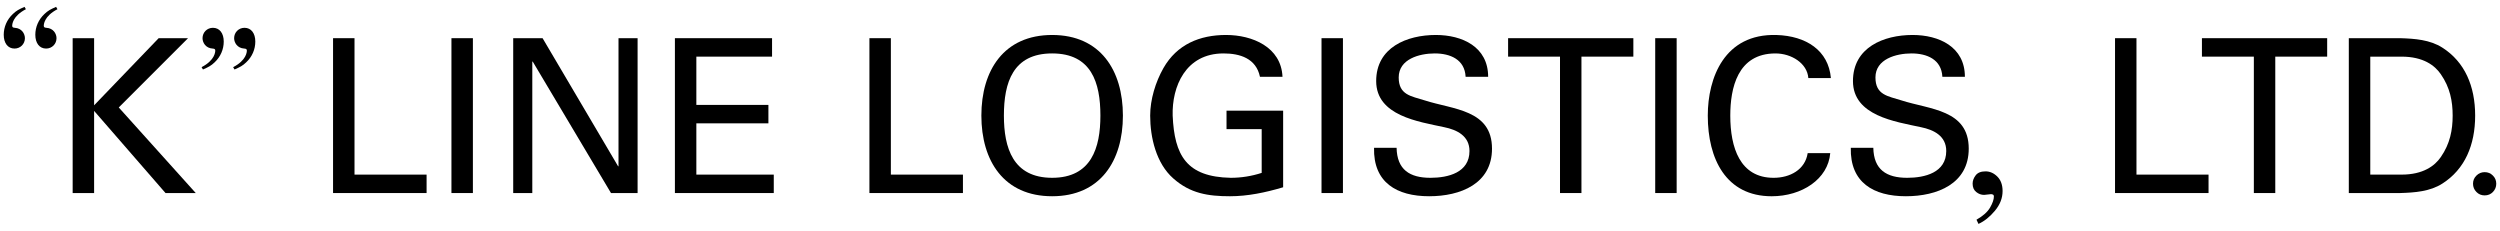
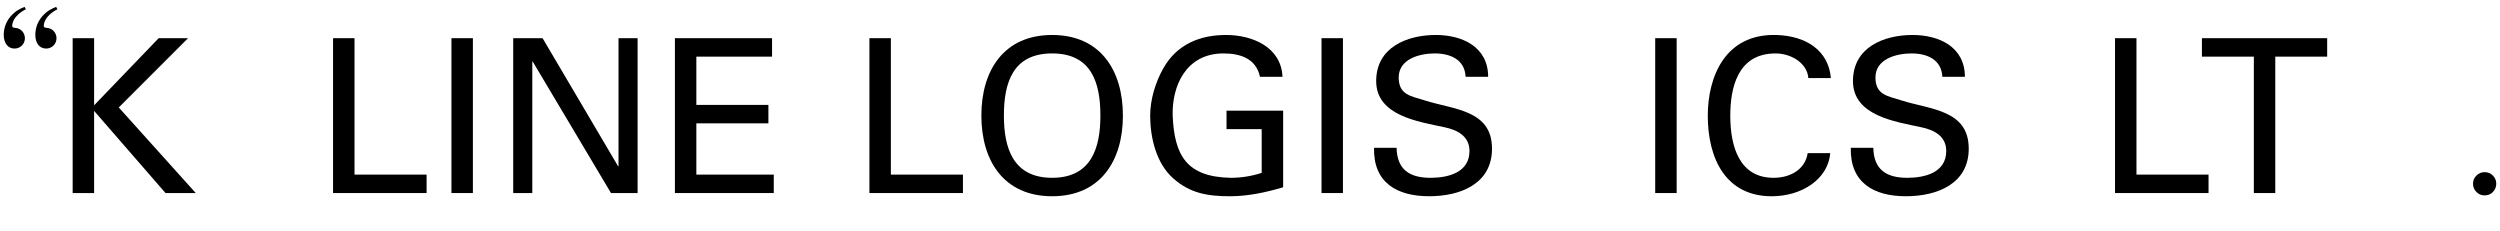
<svg xmlns="http://www.w3.org/2000/svg" id="_レイヤー_1" data-name="レイヤー_1" version="1.1" viewBox="0 0 325 30">
  <polyline points="9.446 25.096 9.446 4.964 12.234 4.964 12.234 13.691 20.627 4.964 24.445 4.964 15.44 13.971 25.448 25.096 21.517 25.096 12.234 14.416 12.234 25.096 9.446 25.096" />
  <polyline points="43.297 25.096 43.297 4.964 46.086 4.964 46.086 22.699 55.456 22.699 55.456 25.096 43.297 25.096" />
  <rect x="58.688" y="4.964" width="2.788" height="20.132" />
  <polyline points="82.887 4.964 82.887 25.096 79.43 25.096 69.254 8.005 69.199 8.005 69.199 25.096 66.717 25.096 66.717 4.964 70.535 4.964 80.35 21.611 80.406 21.611 80.406 4.964 82.887 4.964" />
  <polyline points="87.738 25.096 87.738 4.964 100.367 4.964 100.367 7.363 90.525 7.363 90.525 13.638 99.893 13.638 99.893 16.034 90.525 16.034 90.525 22.699 100.59 22.699 100.59 25.096 87.738 25.096" />
  <polyline points="113.025 25.096 113.025 4.964 115.812 4.964 115.812 22.699 125.182 22.699 125.182 25.096 113.025 25.096" />
  <path d="M136.779,23.114c5.102,0,6.274-3.904,6.274-8.085,0-4.294-1.172-8.084-6.274-8.084s-6.272,3.79-6.272,8.084c0,4.181,1.17,8.085,6.272,8.085M136.779,4.547c6.274,0,9.199,4.603,9.199,10.483s-2.925,10.482-9.199,10.482-9.201-4.598-9.201-10.482,2.929-10.483,9.201-10.483Z" />
  <path d="M163.795,9.984c-.504-2.398-2.597-3.038-4.74-3.038-4.936,0-6.719,4.321-6.608,8.084.226,5.158,1.783,7.975,7.556,8.085,1.368,0,2.731-.221,4.016-.64v-5.686h-4.571v-2.401h7.36v9.956c-2.315.693-4.629,1.168-6.914,1.168-2.844,0-5.161-.36-7.362-2.313-2.229-1.951-3.01-5.326-3.01-8.169,0-2.089.696-4.374,1.729-6.188,1.754-3.069,4.709-4.295,8.137-4.295,3.408,0,7.166,1.562,7.336,5.437h-2.928" />
  <rect x="171.797" y="4.964" width="2.785" height="20.132" />
  <path d="M181.557,19.211c.056,2.843,1.699,3.904,4.402,3.904,2.286,0,5.073-.672,5.073-3.484,0-1.954-1.616-2.76-3.289-3.097-3.317-.722-8.84-1.476-8.84-5.993,0-4.375,3.989-5.994,7.754-5.994,3.429,0,6.802,1.535,6.802,5.437h-2.929c-.108-2.258-2.006-3.038-4.015-3.038-1.979,0-4.684.724-4.684,3.121,0,2.286,1.616,2.427,3.377,2.983,3.704,1.198,8.752,1.198,8.752,6.274,0,4.572-4.101,6.188-8.168,6.188-4.211,0-7.277-1.782-7.166-6.301h2.93" />
-   <polyline points="202.801 7.363 196.053 7.363 196.053 4.964 212.336 4.964 212.336 7.363 205.588 7.363 205.588 25.096 202.801 25.096 202.801 7.363" />
  <rect x="215.178" y="4.964" width="2.787" height="20.132" />
  <path d="M235.083,10.15c-.138-1.924-2.201-3.204-4.269-3.204-4.959,0-5.877,4.542-5.877,8.084,0,4.155,1.256,8.085,5.631,8.085,2.145,0,4.099-1.06,4.43-3.205h2.933c-.28,3.376-3.685,5.603-7.612,5.603-5.938,0-8.308-4.849-8.308-10.482,0-4.934,2.174-10.677,8.92-10.483,3.875.115,6.774,2.011,7.084,5.603h-2.932" />
  <path d="M243.531,19.211c.054,2.843,1.701,3.904,4.406,3.904,2.286,0,5.075-.672,5.075-3.484,0-1.954-1.616-2.76-3.291-3.097-3.319-.722-8.836-1.476-8.836-5.993,0-4.375,3.983-5.994,7.752-5.994,3.425,0,6.799,1.535,6.799,5.437h-2.928c-.112-2.258-2.006-3.038-4.013-3.038-1.979,0-4.686.724-4.686,3.121,0,2.286,1.619,2.427,3.375,2.983,3.707,1.198,8.752,1.198,8.752,6.274,0,4.572-4.098,6.188-8.17,6.188-4.204,0-7.274-1.782-7.161-6.301h2.926" />
-   <path d="M259.338,27.401c-.662.791-1.371,1.361-2.136,1.708l-.258-.546c.856-.491,1.449-1.021,1.772-1.59.328-.572.49-1.051.49-1.43,0-.13-.041-.212-.123-.244-.078-.037-.164-.06-.252-.06l-.896.097c-.374,0-.719-.125-1.028-.377-.312-.248-.467-.615-.467-1.088,0-.366.129-.725.392-1.071.262-.349.69-.523,1.288-.523.568,0,1.08.228,1.533.678.449.45.683,1.076.683,1.879,0,.92-.334,1.772-.998,2.567" />
  <polyline points="274.954 25.096 274.954 4.964 277.741 4.964 277.741 22.699 287.11 22.699 287.11 25.096 274.954 25.096" />
  <polyline points="293 7.363 286.251 7.363 286.251 4.964 302.532 4.964 302.532 7.363 295.786 7.363 295.786 25.096 293 25.096 293 7.363" />
-   <path d="M308.136,22.699h4.072c2.813,0,4.319-1.145,5.1-2.285,1.199-1.729,1.537-3.516,1.537-5.384s-.338-3.651-1.537-5.38c-.78-1.145-2.286-2.287-5.1-2.287h-4.072v15.336M305.345,4.964h6.69c1.871.057,3.852.196,5.47,1.228,2.928,1.87,4.265,5.019,4.265,8.838s-1.337,6.971-4.265,8.837c-1.617,1.035-3.599,1.17-5.47,1.229h-6.69V4.964Z" />
  <path d="M321.934,24.955c-.294-.297-.441-.652-.441-1.071s.149-.773.447-1.063c.297-.296.655-.442,1.069-.442.418,0,.776.146,1.065.442.295.29.44.645.44,1.063s-.145.774-.432,1.071c-.287.299-.647.447-1.074.447s-.783-.147-1.075-.447" />
-   <path d="M30.312,8.731c1.741-.906,1.779-1.988,1.779-2.168,0-.211-.161-.231-.339-.25-.907-.051-1.315-.779-1.315-1.349,0-.749.586-1.35,1.349-1.35.871,0,1.405.71,1.405,1.793,0,.996-.408,1.973-1.191,2.701-.446.428-.781.606-1.511.926l-.177-.303M26.206,8.731c1.742-.906,1.779-1.988,1.779-2.168,0-.211-.163-.231-.339-.25-.909-.051-1.317-.779-1.317-1.349,0-.749.587-1.35,1.351-1.35.872,0,1.406.71,1.406,1.793,0,.996-.41,1.973-1.191,2.701-.445.428-.782.606-1.51.926l-.179-.303Z" />
  <path d="M3.365,1.197c-1.741.907-1.779,1.988-1.779,2.168,0,.21.16.23.338.25.907.05,1.315.78,1.315,1.349,0,.746-.585,1.35-1.351,1.35-.87,0-1.403-.711-1.403-1.794,0-.997.409-1.971,1.191-2.702.444-.426.781-.606,1.511-.926l.178.305M7.469,1.197c-1.741.907-1.778,1.988-1.778,2.168,0,.21.161.23.34.25.907.05,1.315.78,1.315,1.349,0,.746-.585,1.35-1.351,1.35-.869,0-1.404-.711-1.404-1.794,0-.997.408-1.971,1.19-2.702.446-.426.782-.606,1.511-.926l.177.305Z" />
</svg>